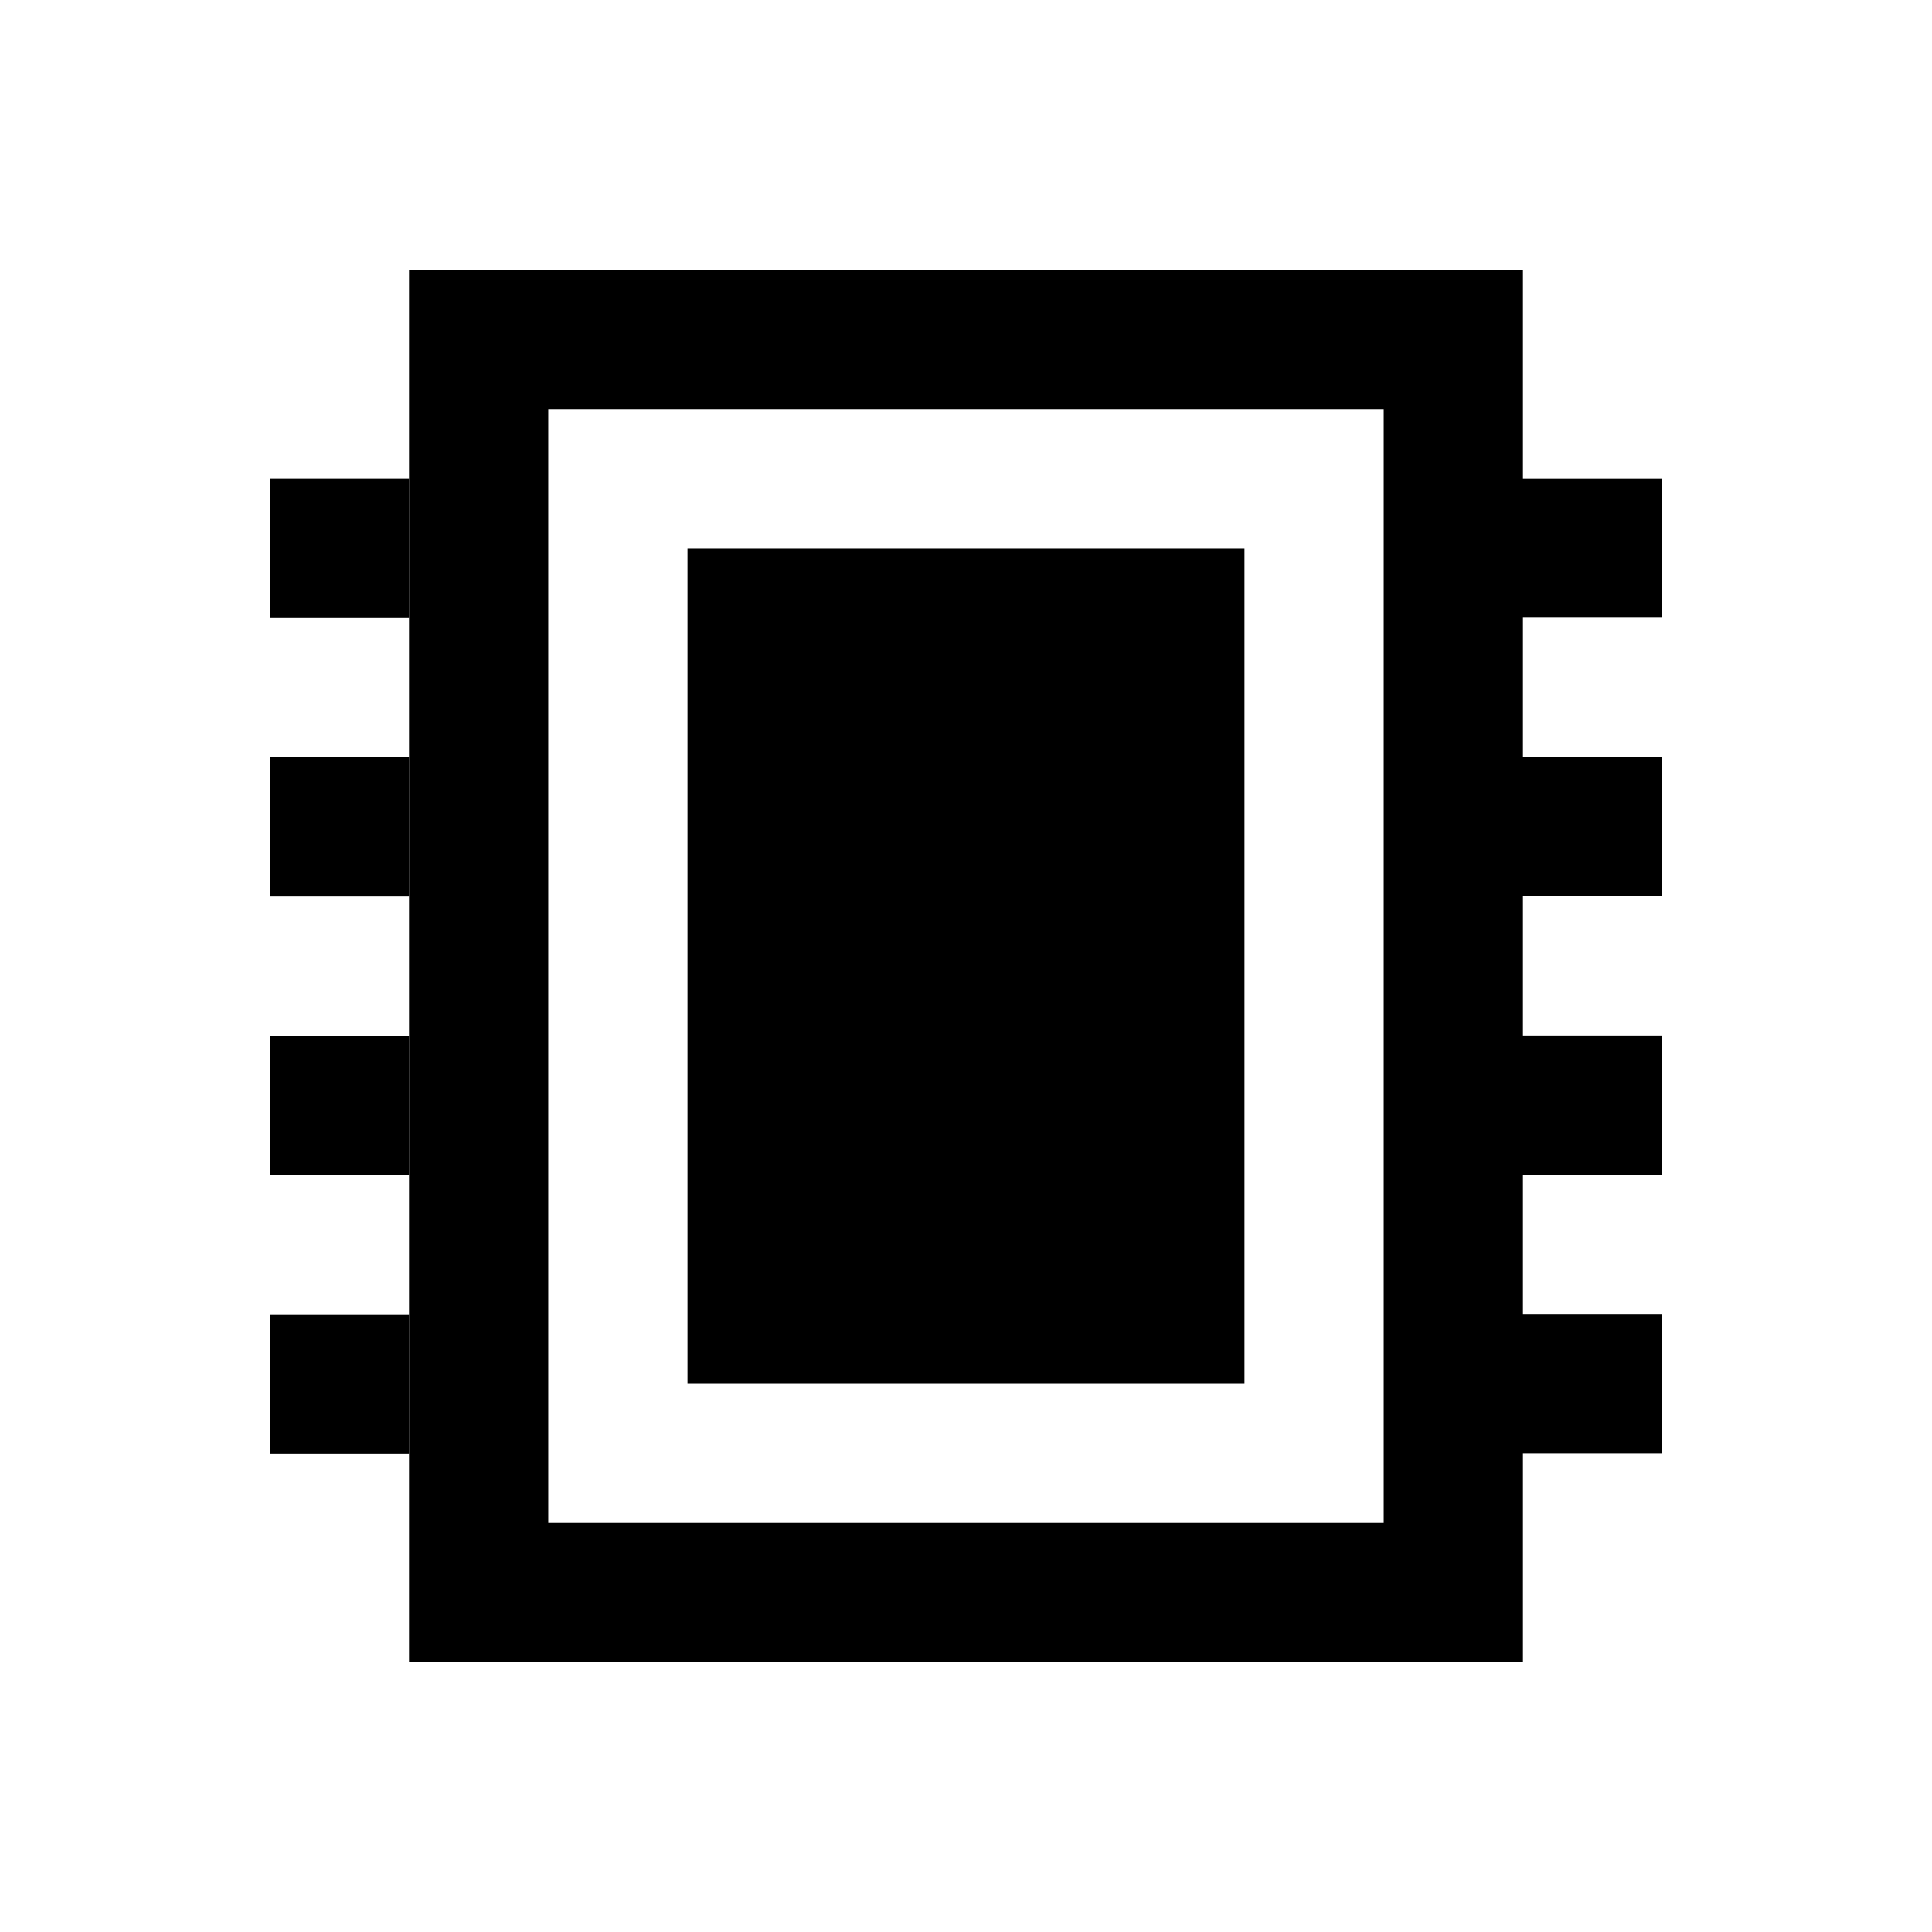
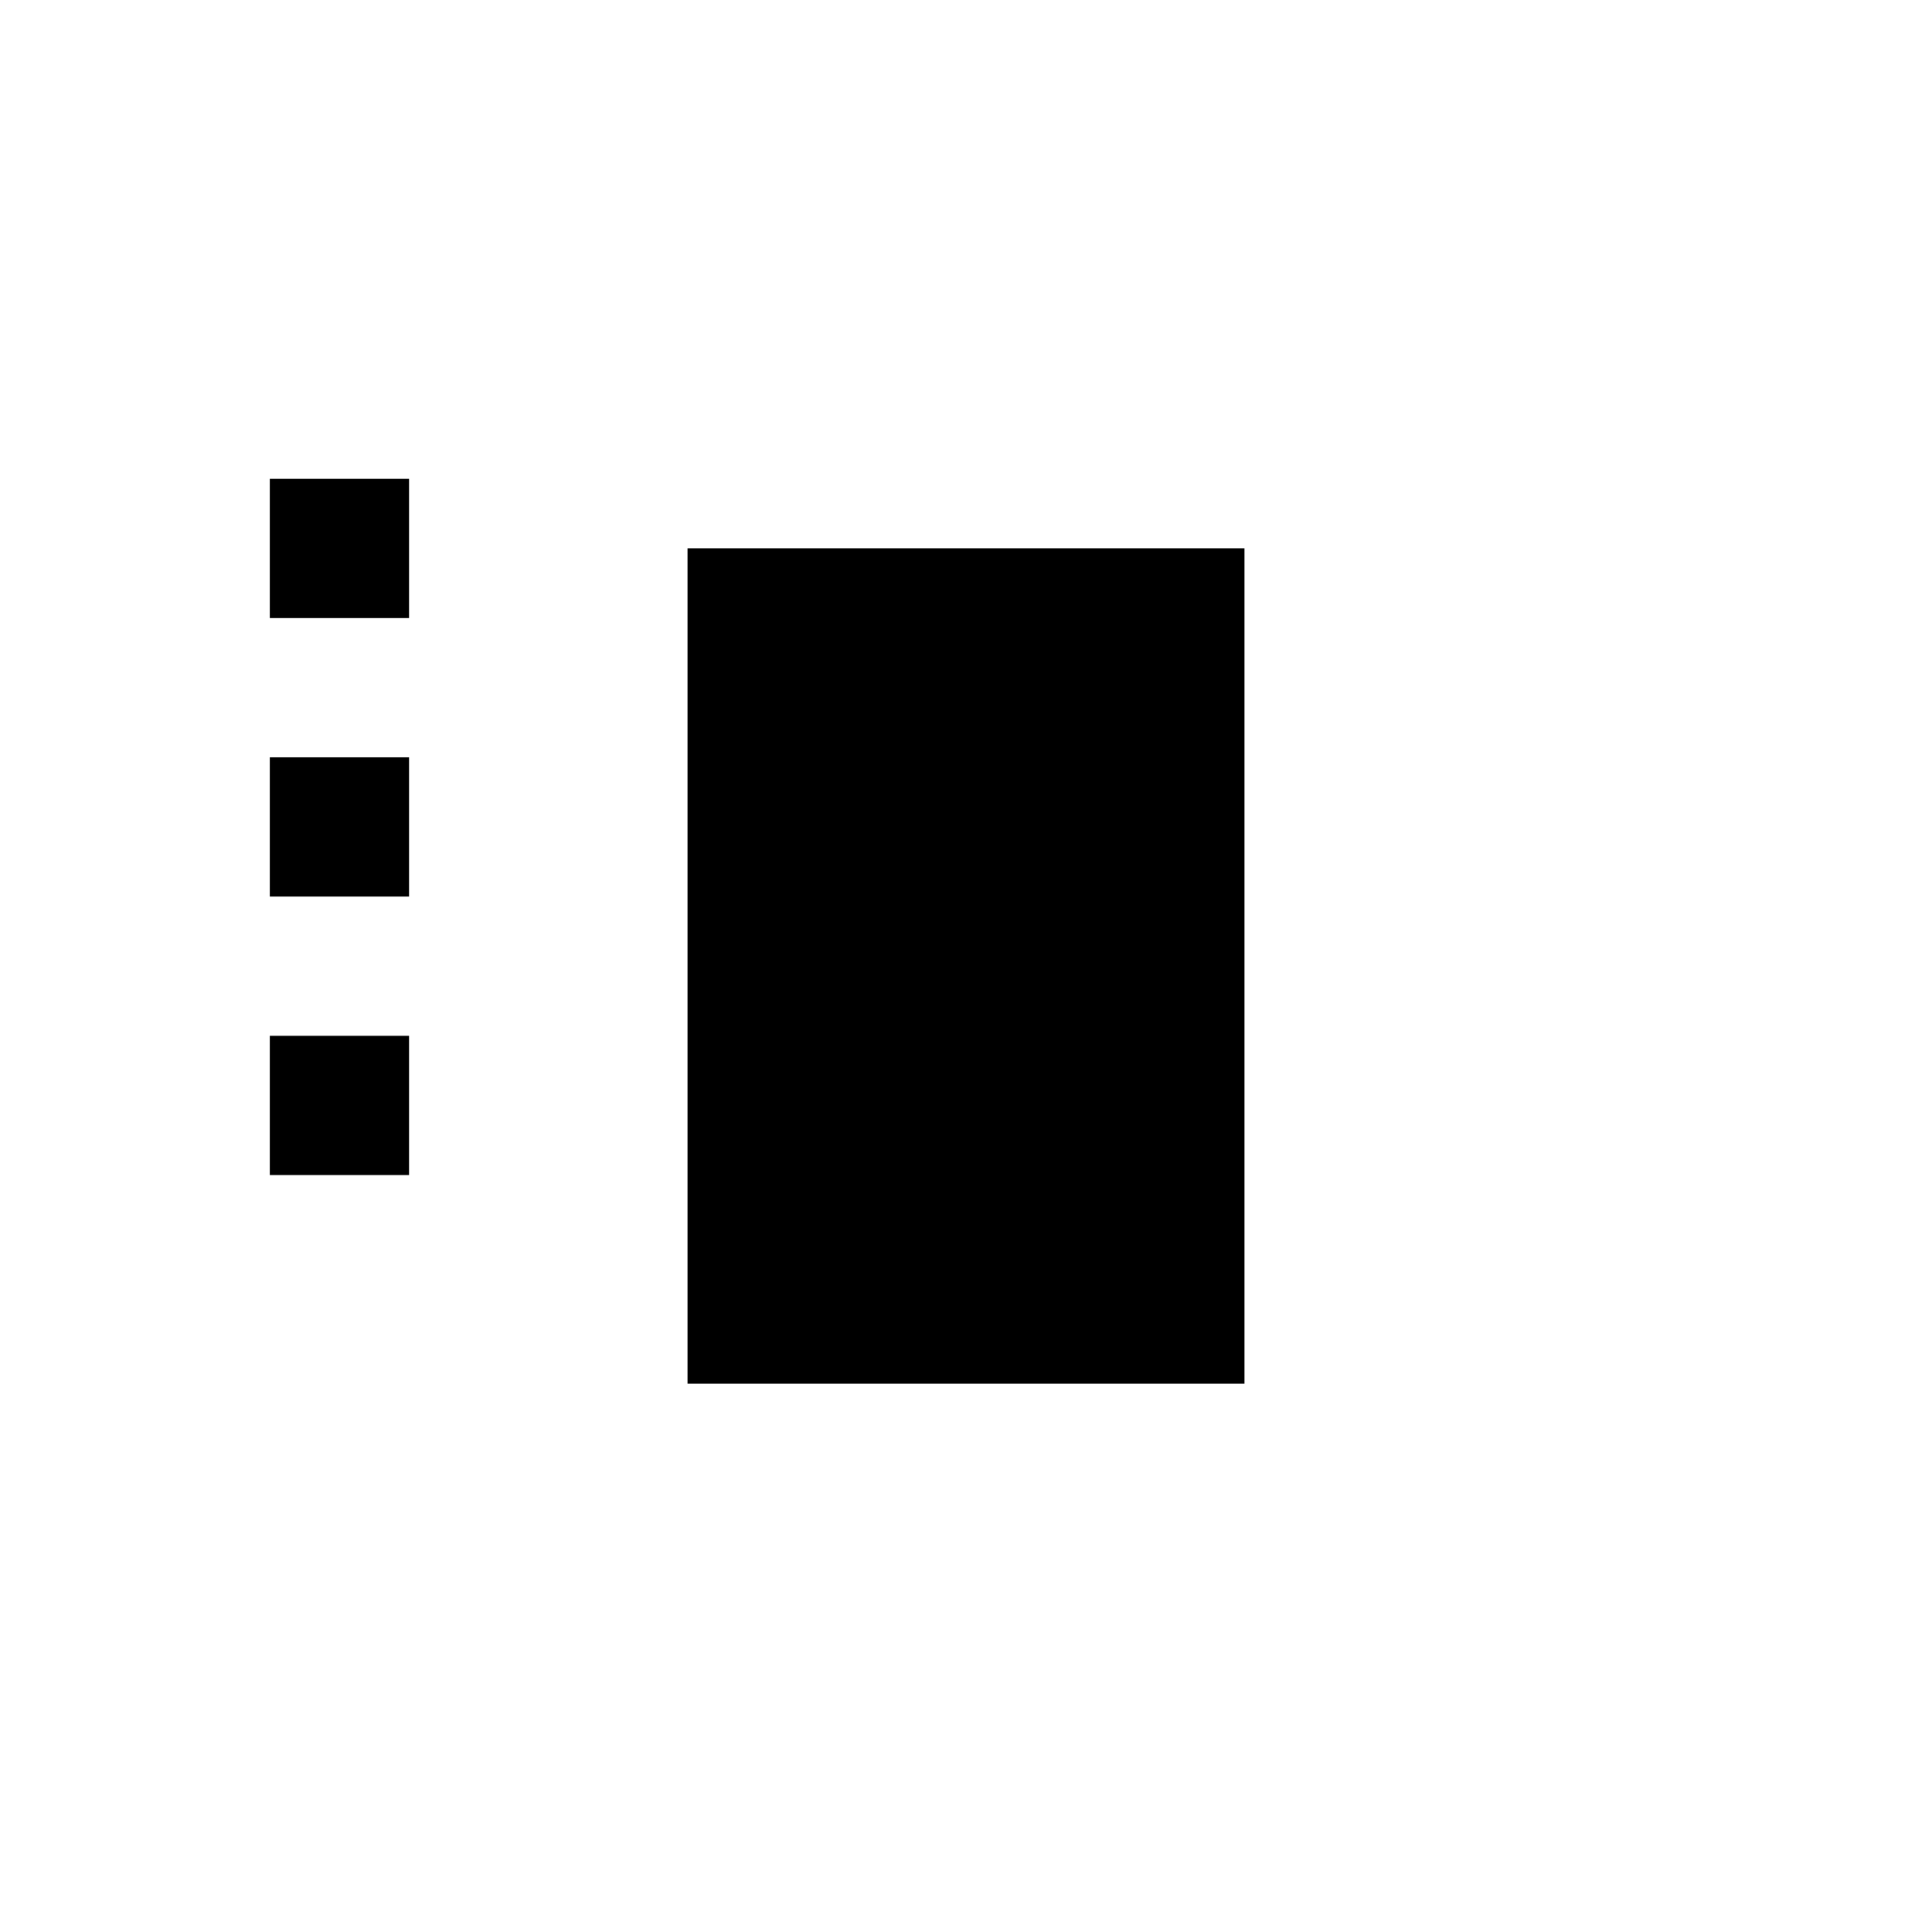
<svg xmlns="http://www.w3.org/2000/svg" fill="#000000" width="800px" height="800px" version="1.1" viewBox="144 144 512 512">
  <g>
    <path d="m326.2 289.3h147.6v221.4h-147.6z" />
-     <path d="m584.5 307.8v-36.898h-36.902v-55.402h-295.2v369h295.2v-55.398h36.898v-36.898h-36.898v-36.898h36.898v-36.898l-36.898-0.004v-36.898h36.898v-36.898l-36.898-0.004v-36.898h36.902zm-73.801 239.8h-221.4v-295.2h221.4z" />
    <path d="m215.5 270.9h36.898v36.898h-36.898z" />
    <path d="m215.5 344.7h36.898v36.898h-36.898z" />
    <path d="m215.5 418.5h36.898v36.898h-36.898z" />
-     <path d="m215.5 492.3h36.898v36.898h-36.898z" />
  </g>
</svg>